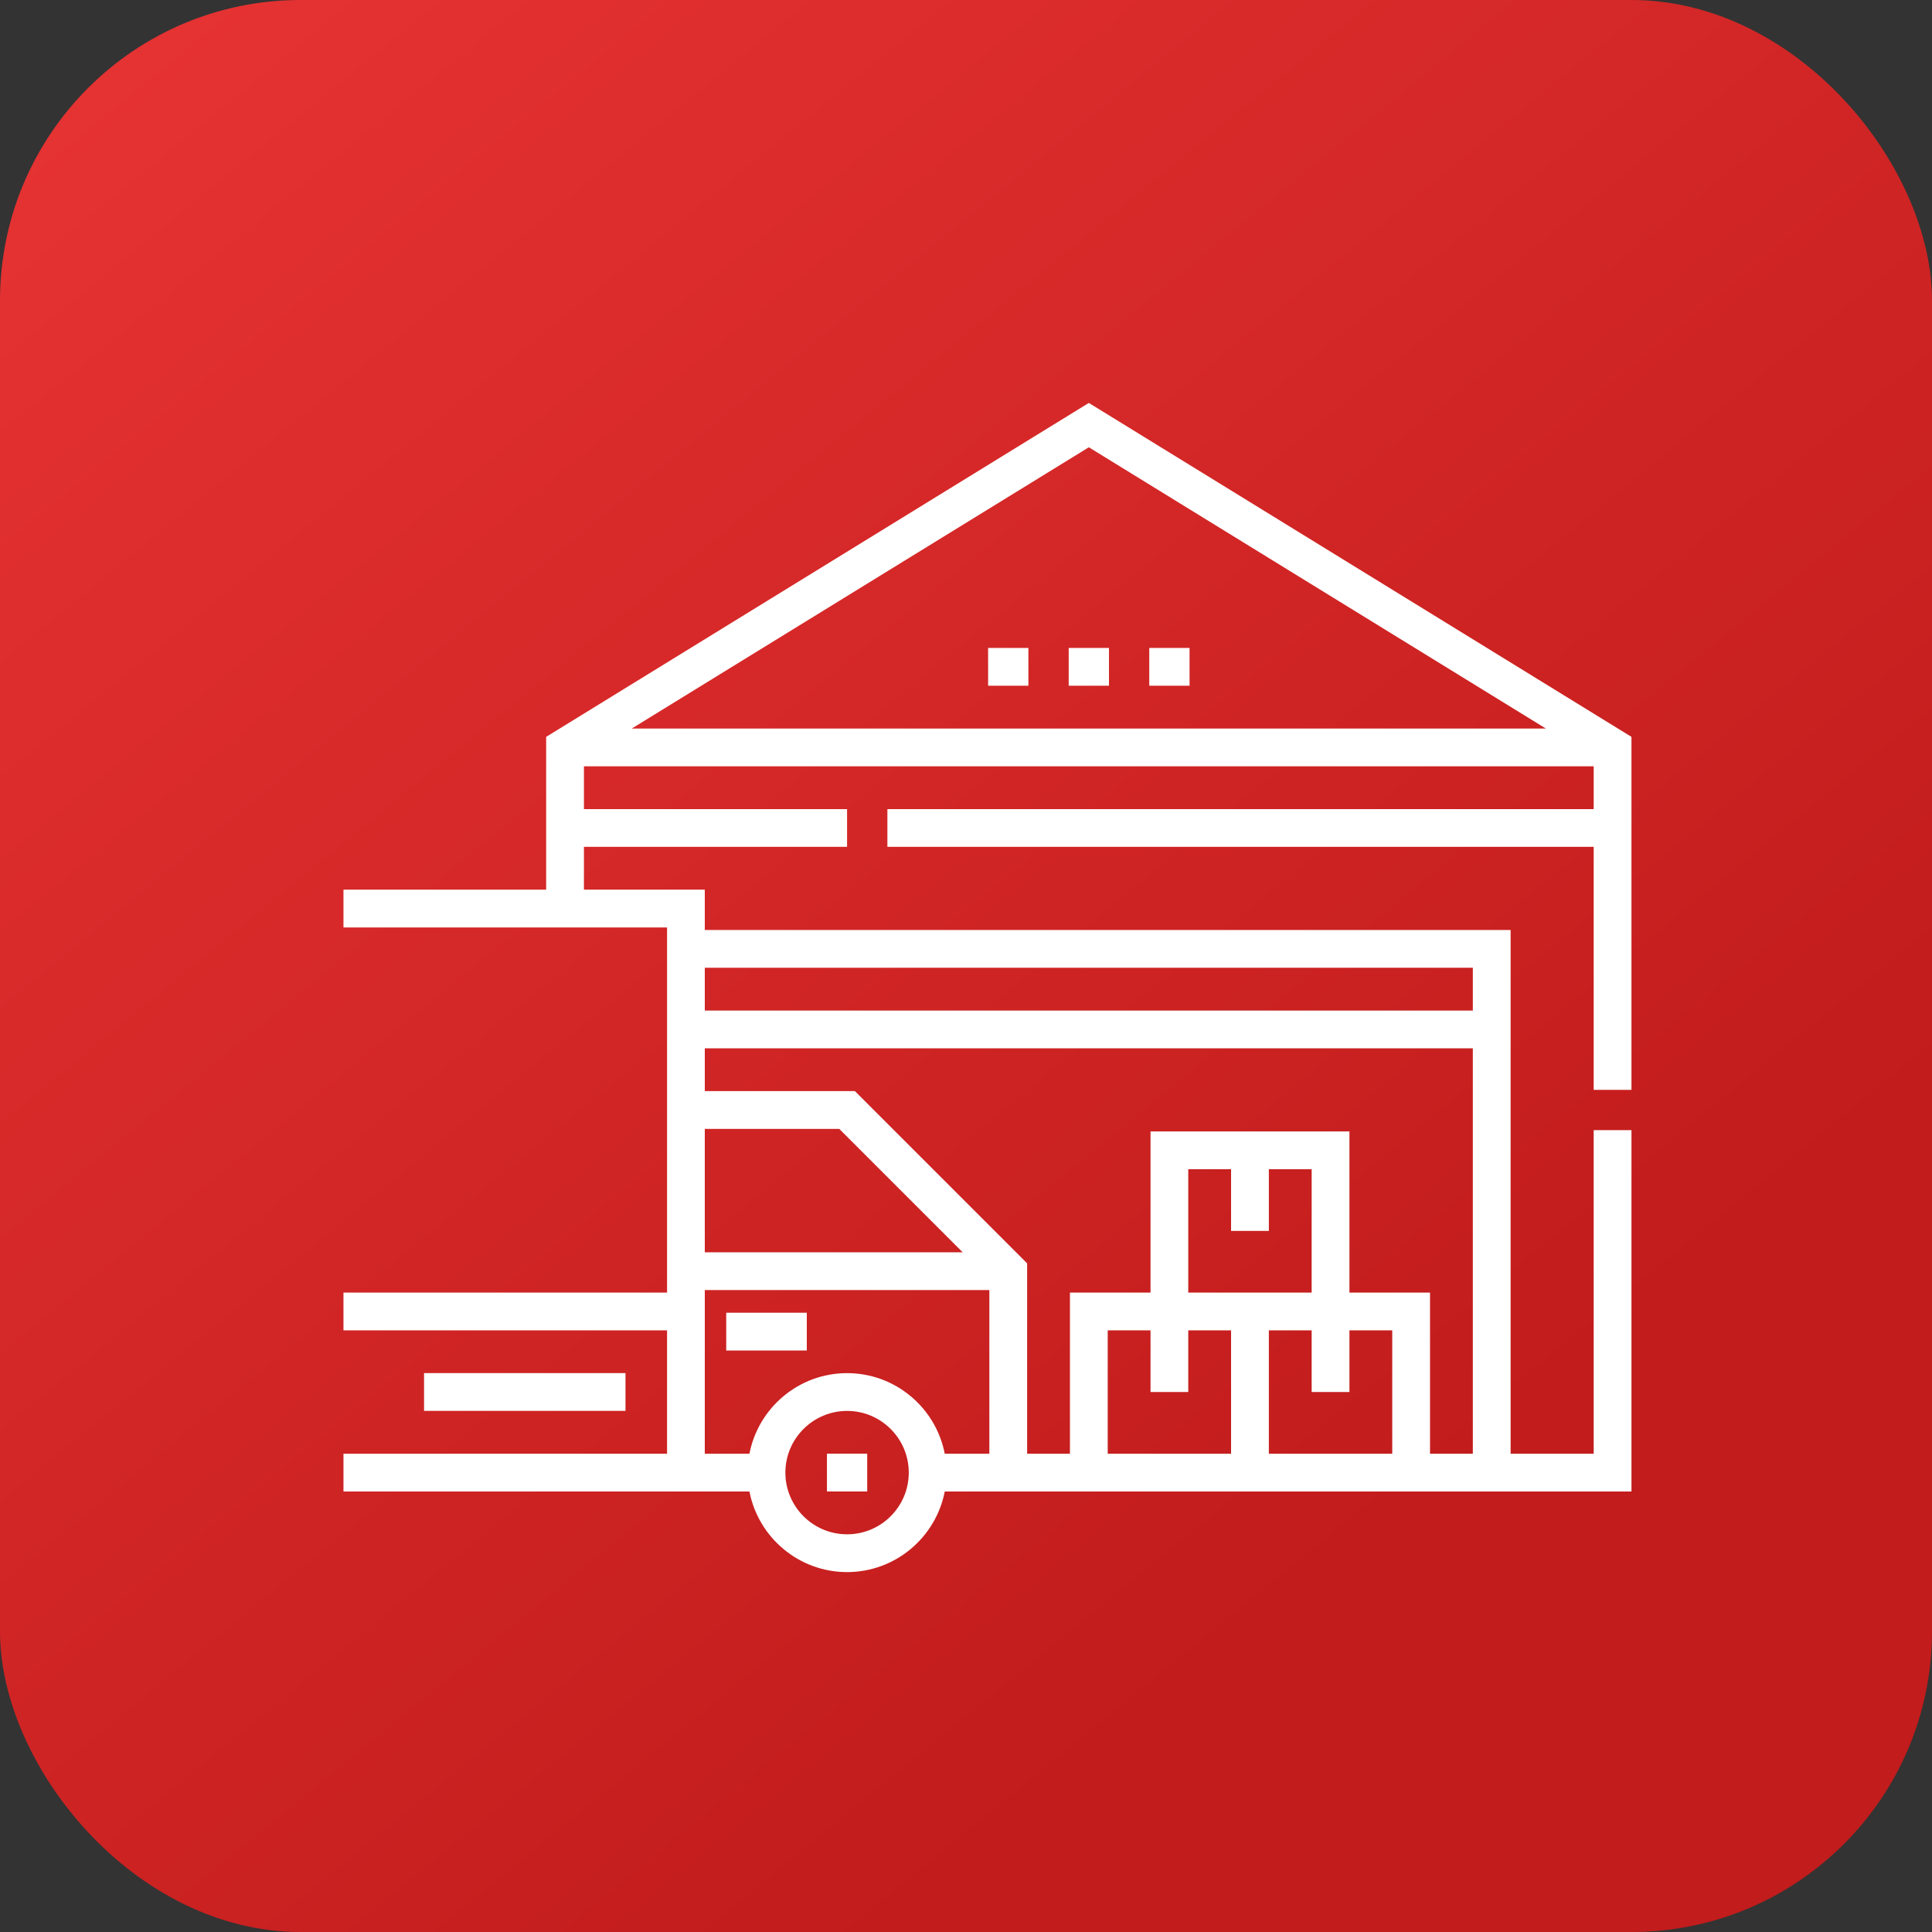
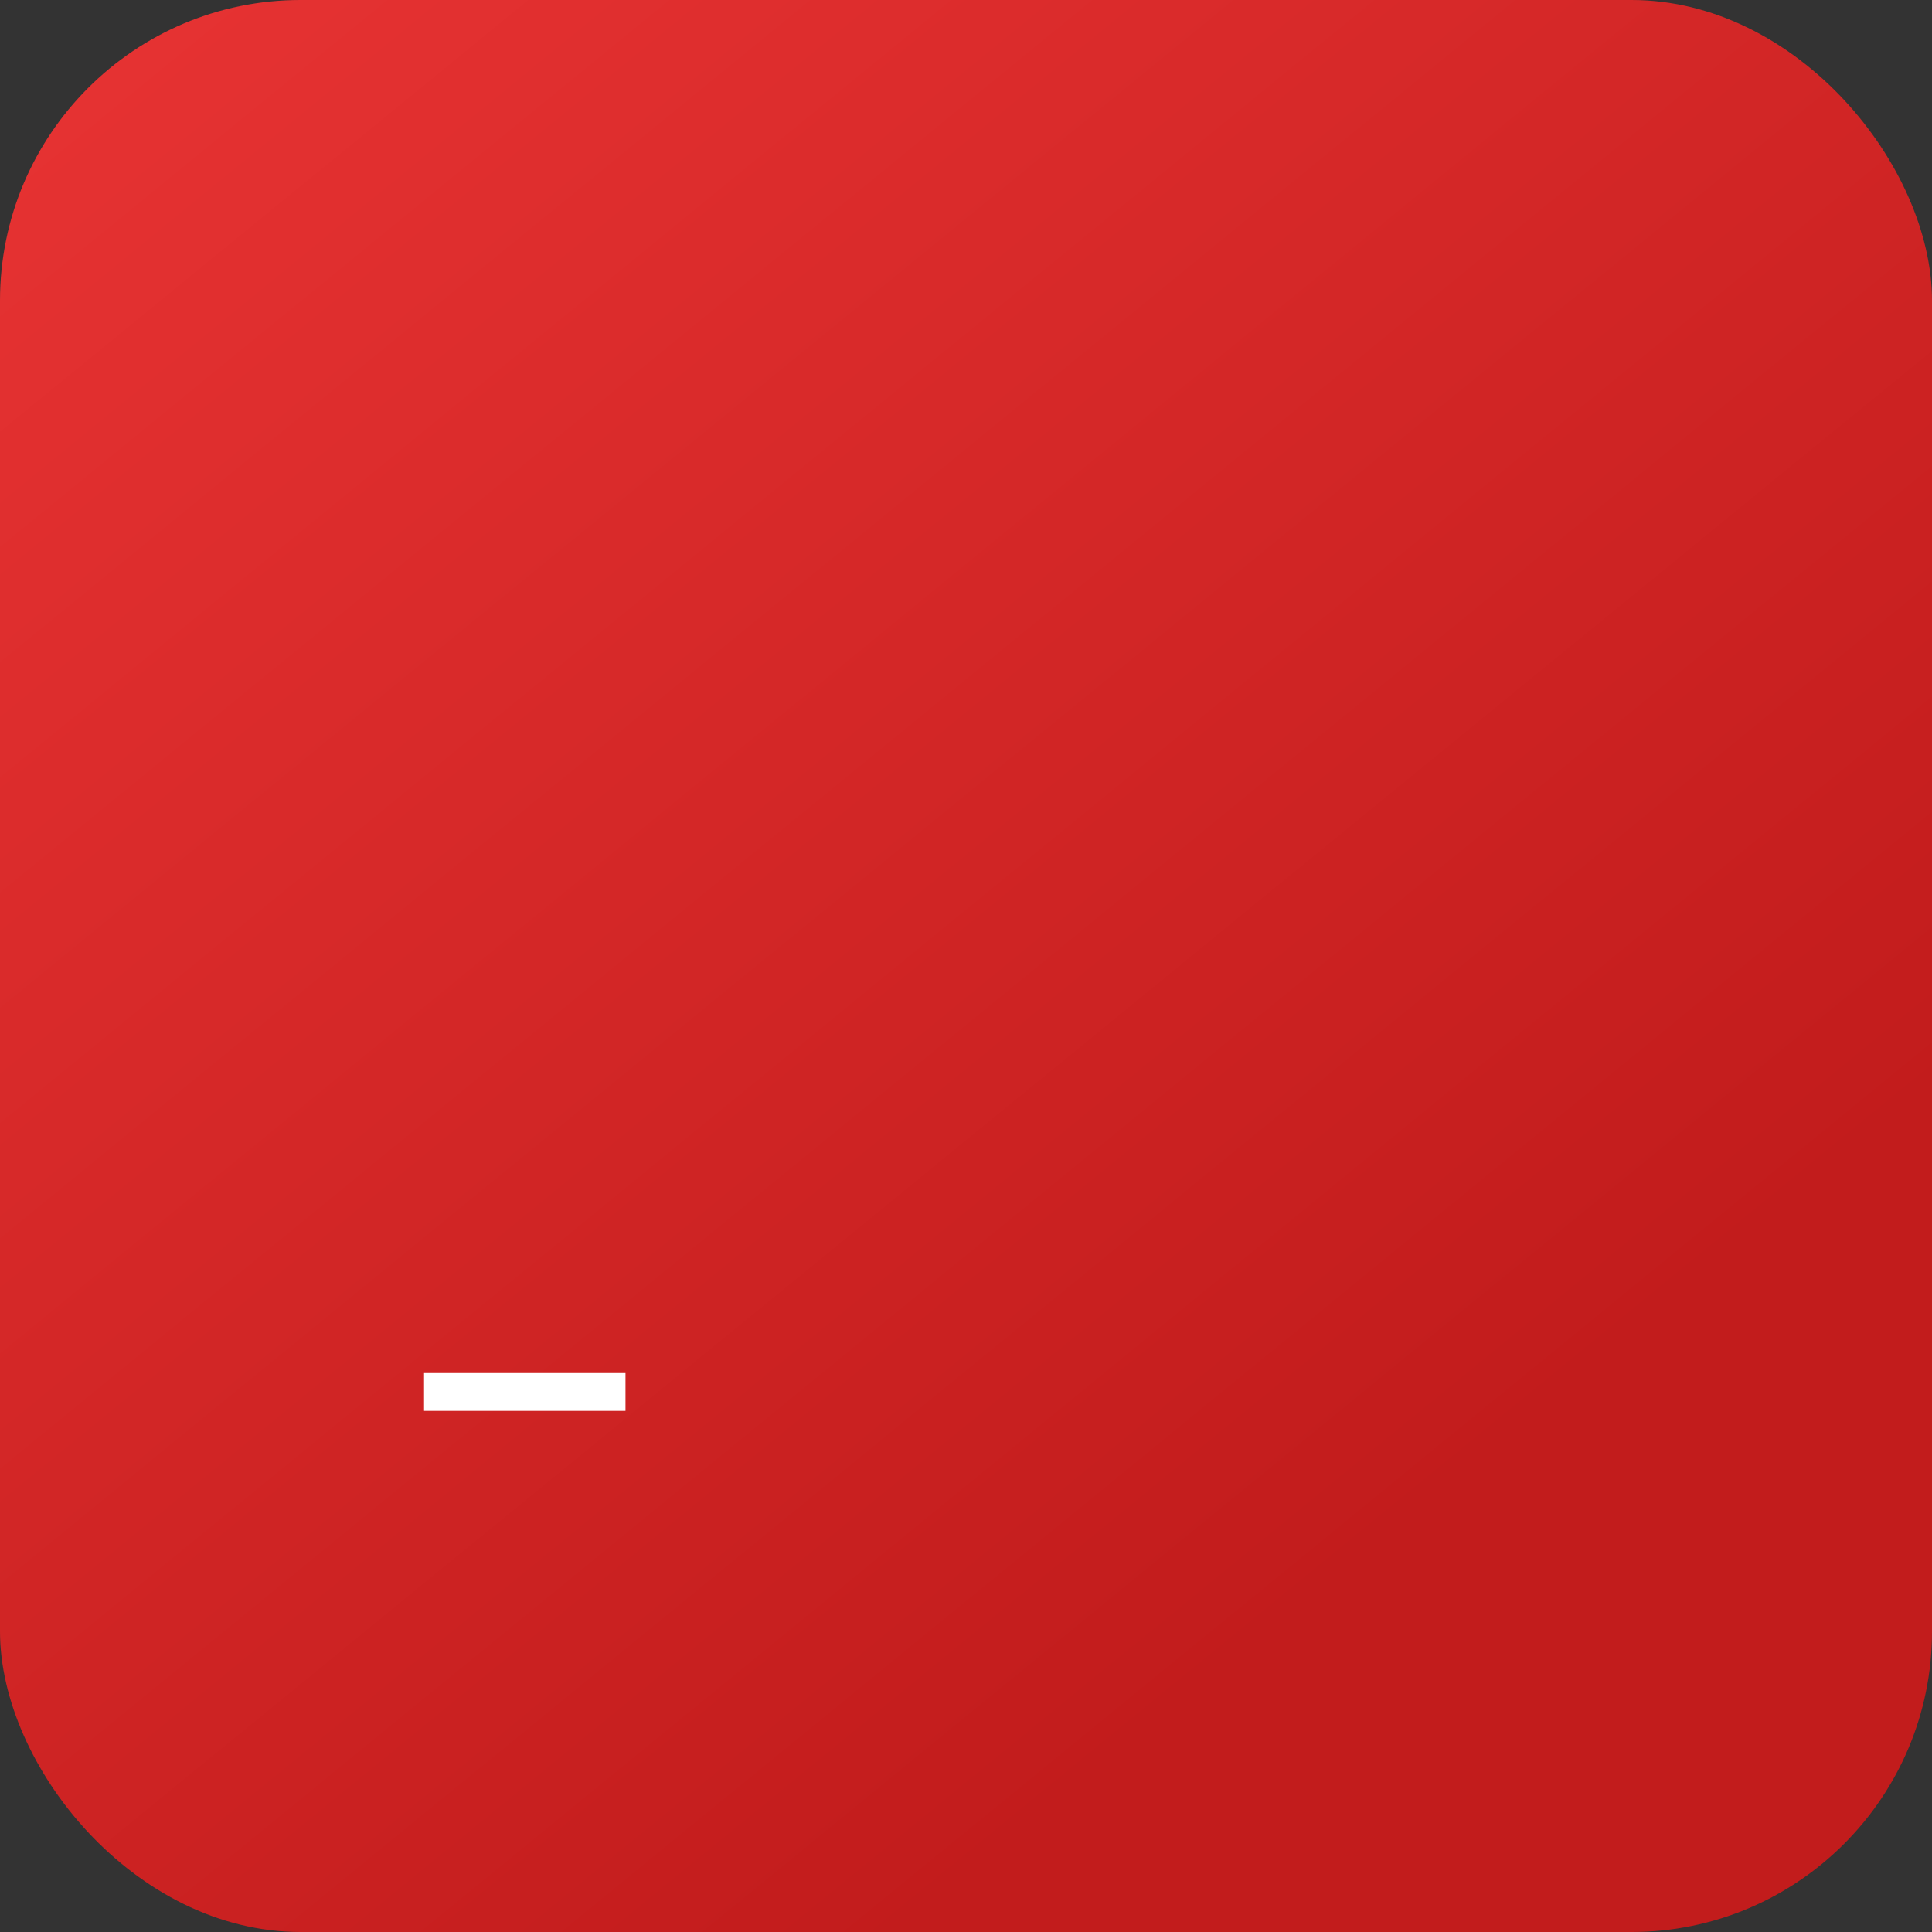
<svg xmlns="http://www.w3.org/2000/svg" width="45" height="45" viewBox="0 0 45 45" fill="none">
  <rect x="0" y="0" width="45" height="45" fill="#333333" stroke="none" />
  <rect width="45" height="45" rx="7" fill="url(#paint0_linear_3122_8836)" />
-   <path d="M23.015 15.092H23.953V15.972H23.015V15.092Z" fill="white" />
-   <path d="M24.892 15.092H25.83V15.972H24.892V15.092Z" fill="white" />
-   <path d="M26.769 15.092H27.707V15.972H26.769V15.092Z" fill="white" />
-   <path d="M19.261 33.859H20.199V34.739H19.261V33.859Z" fill="white" />
+   <path d="M19.261 33.859V34.739H19.261V33.859Z" fill="white" />
  <path d="M9.877 31.982H14.569V32.862H9.877V31.982Z" fill="white" />
-   <path d="M16.915 30.576H18.792V31.456H16.915V30.576Z" fill="white" />
-   <path d="M38 25.385V17.163L25.361 9.385L12.721 17.163V20.722H8V21.602H15.537V30.107H8V30.986H15.537V33.86H8V34.74H17.456C17.662 35.808 18.603 36.617 19.73 36.617C20.857 36.617 21.798 35.808 22.005 34.74H38V26.323H37.12V33.86H35.185V21.661H16.416V20.722H13.601V19.725H19.73V18.846H13.601V17.849H37.12V18.846H20.669V19.725H37.12V25.385H38ZM19.73 35.737C18.938 35.737 18.293 35.093 18.293 34.3C18.293 33.508 18.938 32.863 19.73 32.863C20.523 32.863 21.167 33.508 21.167 34.3C21.167 35.093 20.523 35.737 19.73 35.737ZM19.73 31.983C18.603 31.983 17.662 32.792 17.456 33.86H16.416V30.048H23.044V33.86H22.005C21.798 32.792 20.857 31.983 19.73 31.983ZM16.416 29.168V26.294H19.548L22.422 29.168H16.416ZM29.554 28.67V27.233H30.551V30.107H27.677V27.233H28.674V28.67H29.554ZM32.428 33.86H29.554V30.986H30.551V32.423H31.431V30.986H32.428V33.86ZM27.677 32.423V30.986H28.674V33.86H25.801V30.986H26.798V32.423H27.677ZM33.308 33.86V30.107H31.431V26.353H26.798V30.107H24.921V33.86H23.924V29.426L19.912 25.414H16.416V24.417H34.305V33.86H33.308ZM34.305 22.541V23.538H16.416V22.541H34.305ZM36.006 16.969H14.715L25.361 10.418L36.006 16.969Z" fill="white" />
  <defs>
    <linearGradient id="paint0_linear_3122_8836" x1="-1.35" y1="-6.3" x2="32.85" y2="35.55" gradientUnits="userSpaceOnUse">
      <stop stop-color="#EC3636" />
      <stop offset="1" stop-color="#C21C1C" />
    </linearGradient>
  </defs>
</svg>